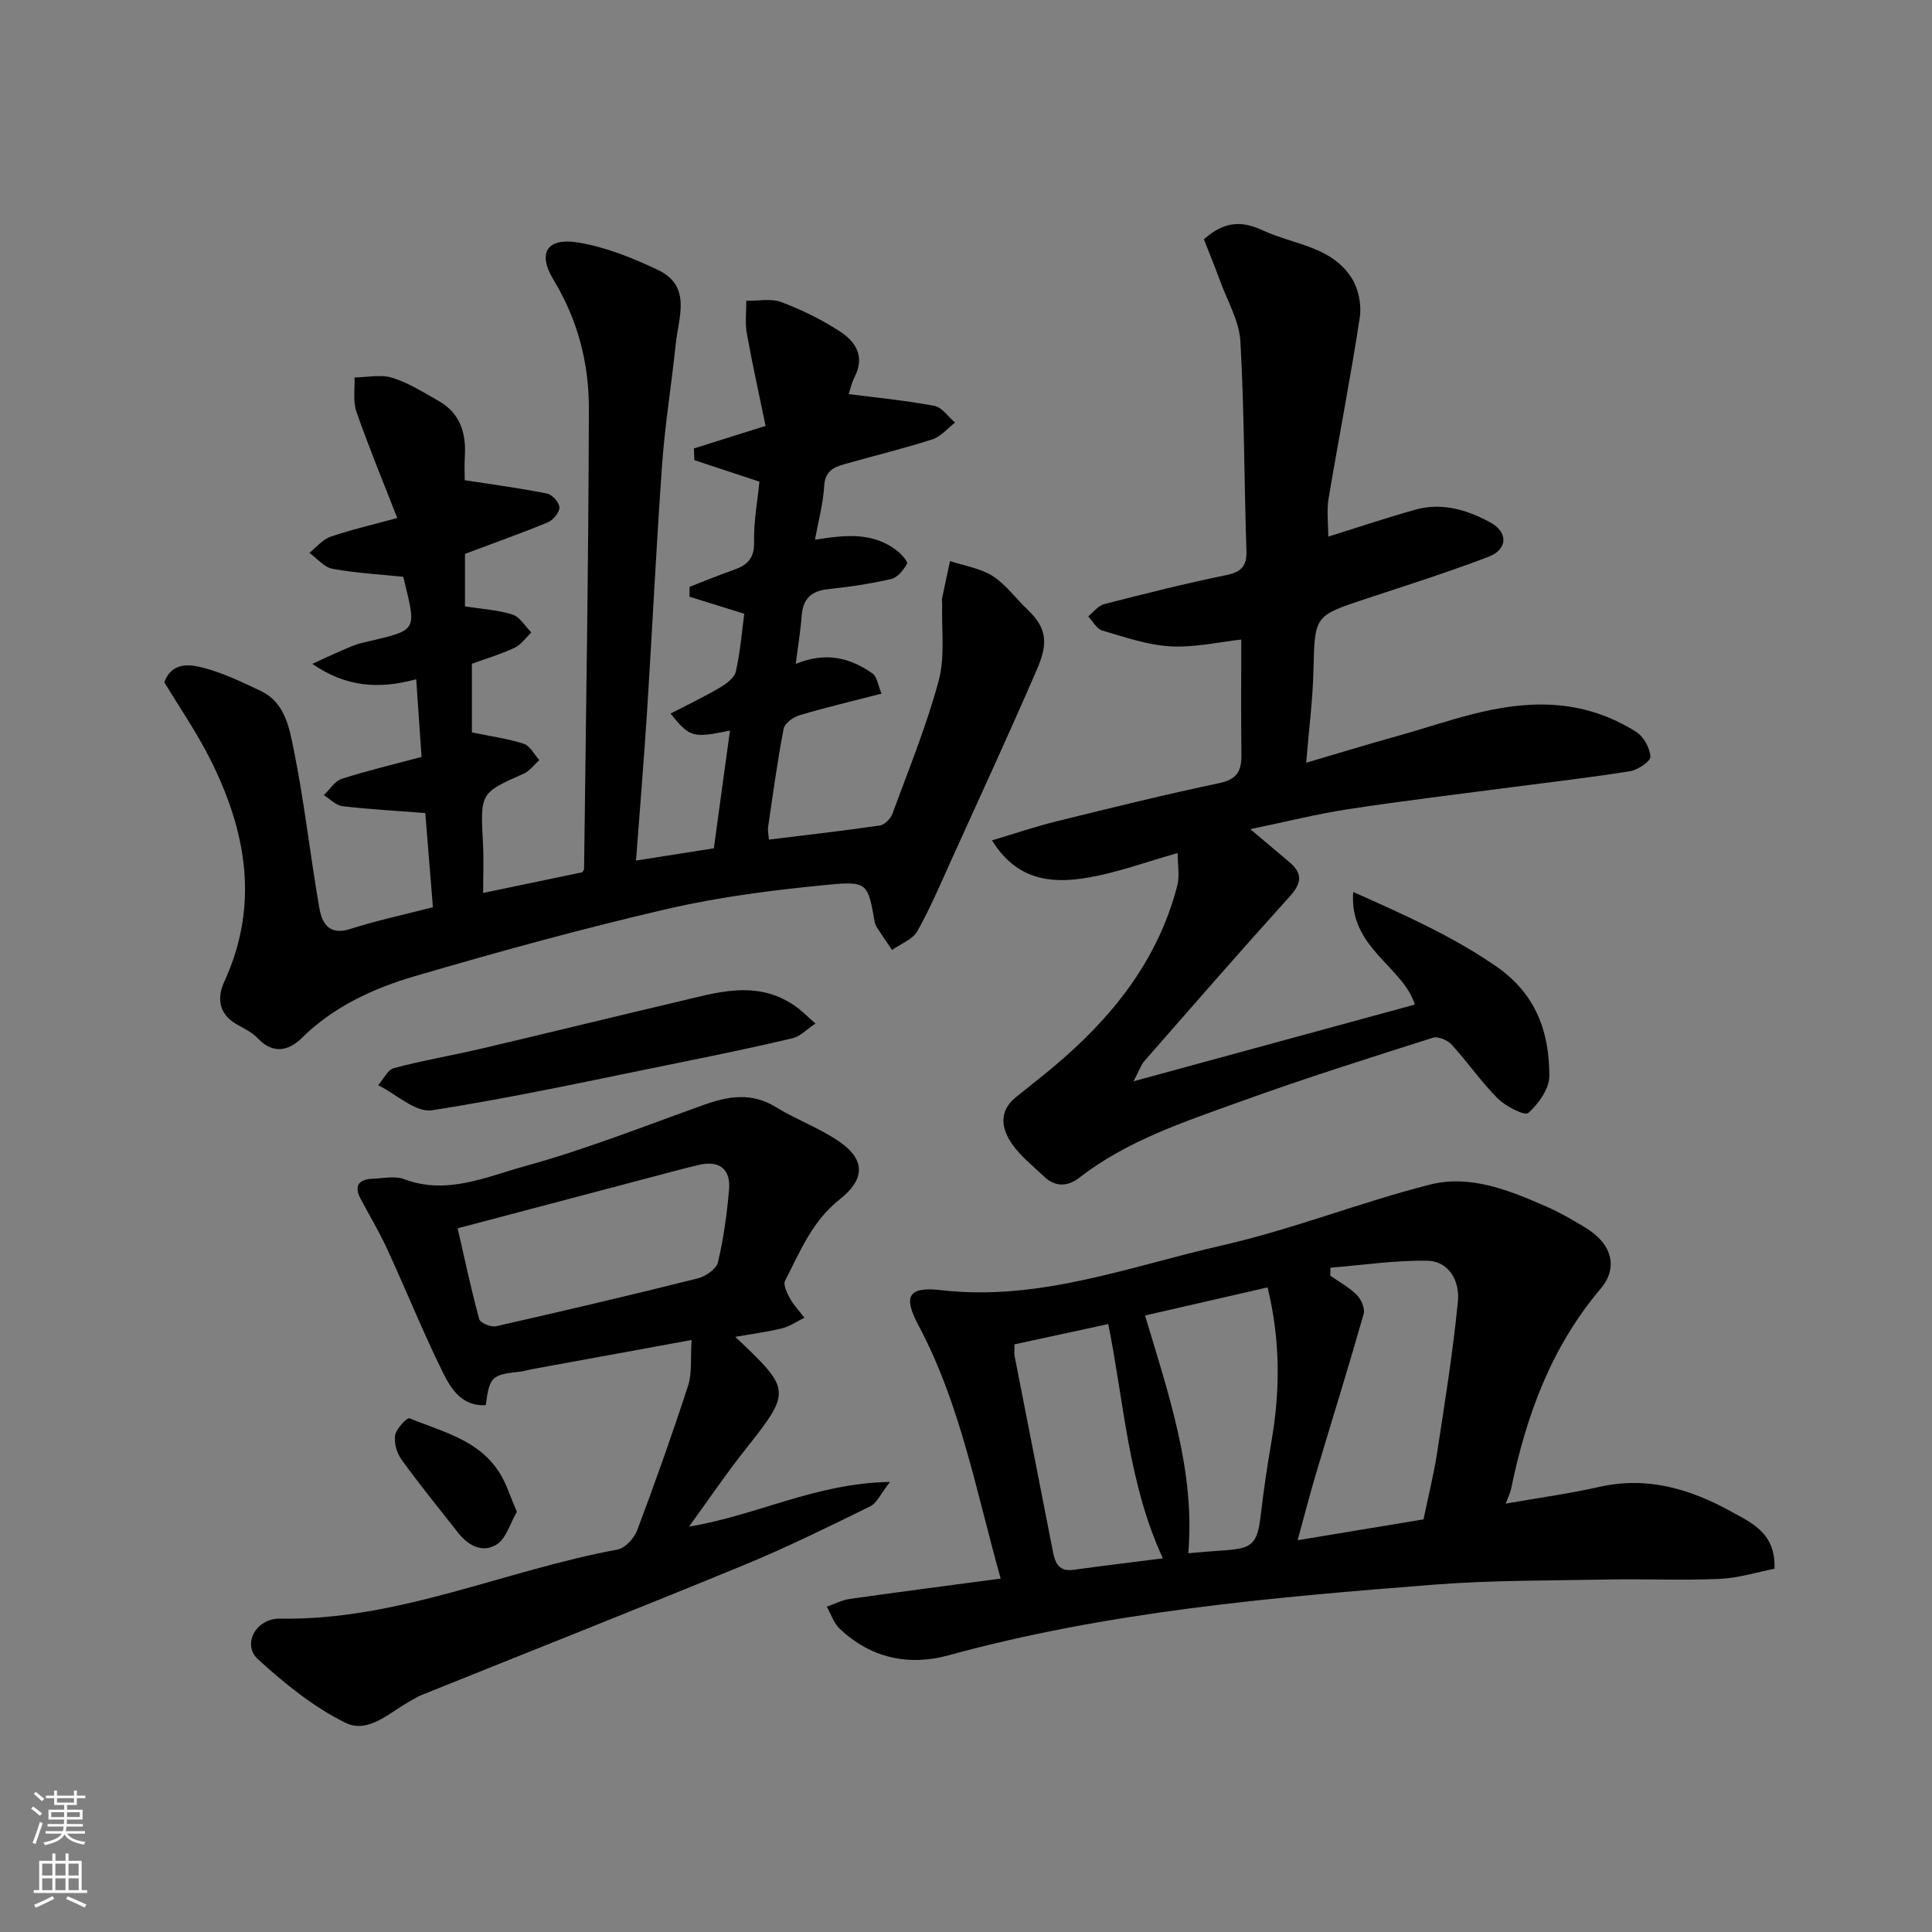
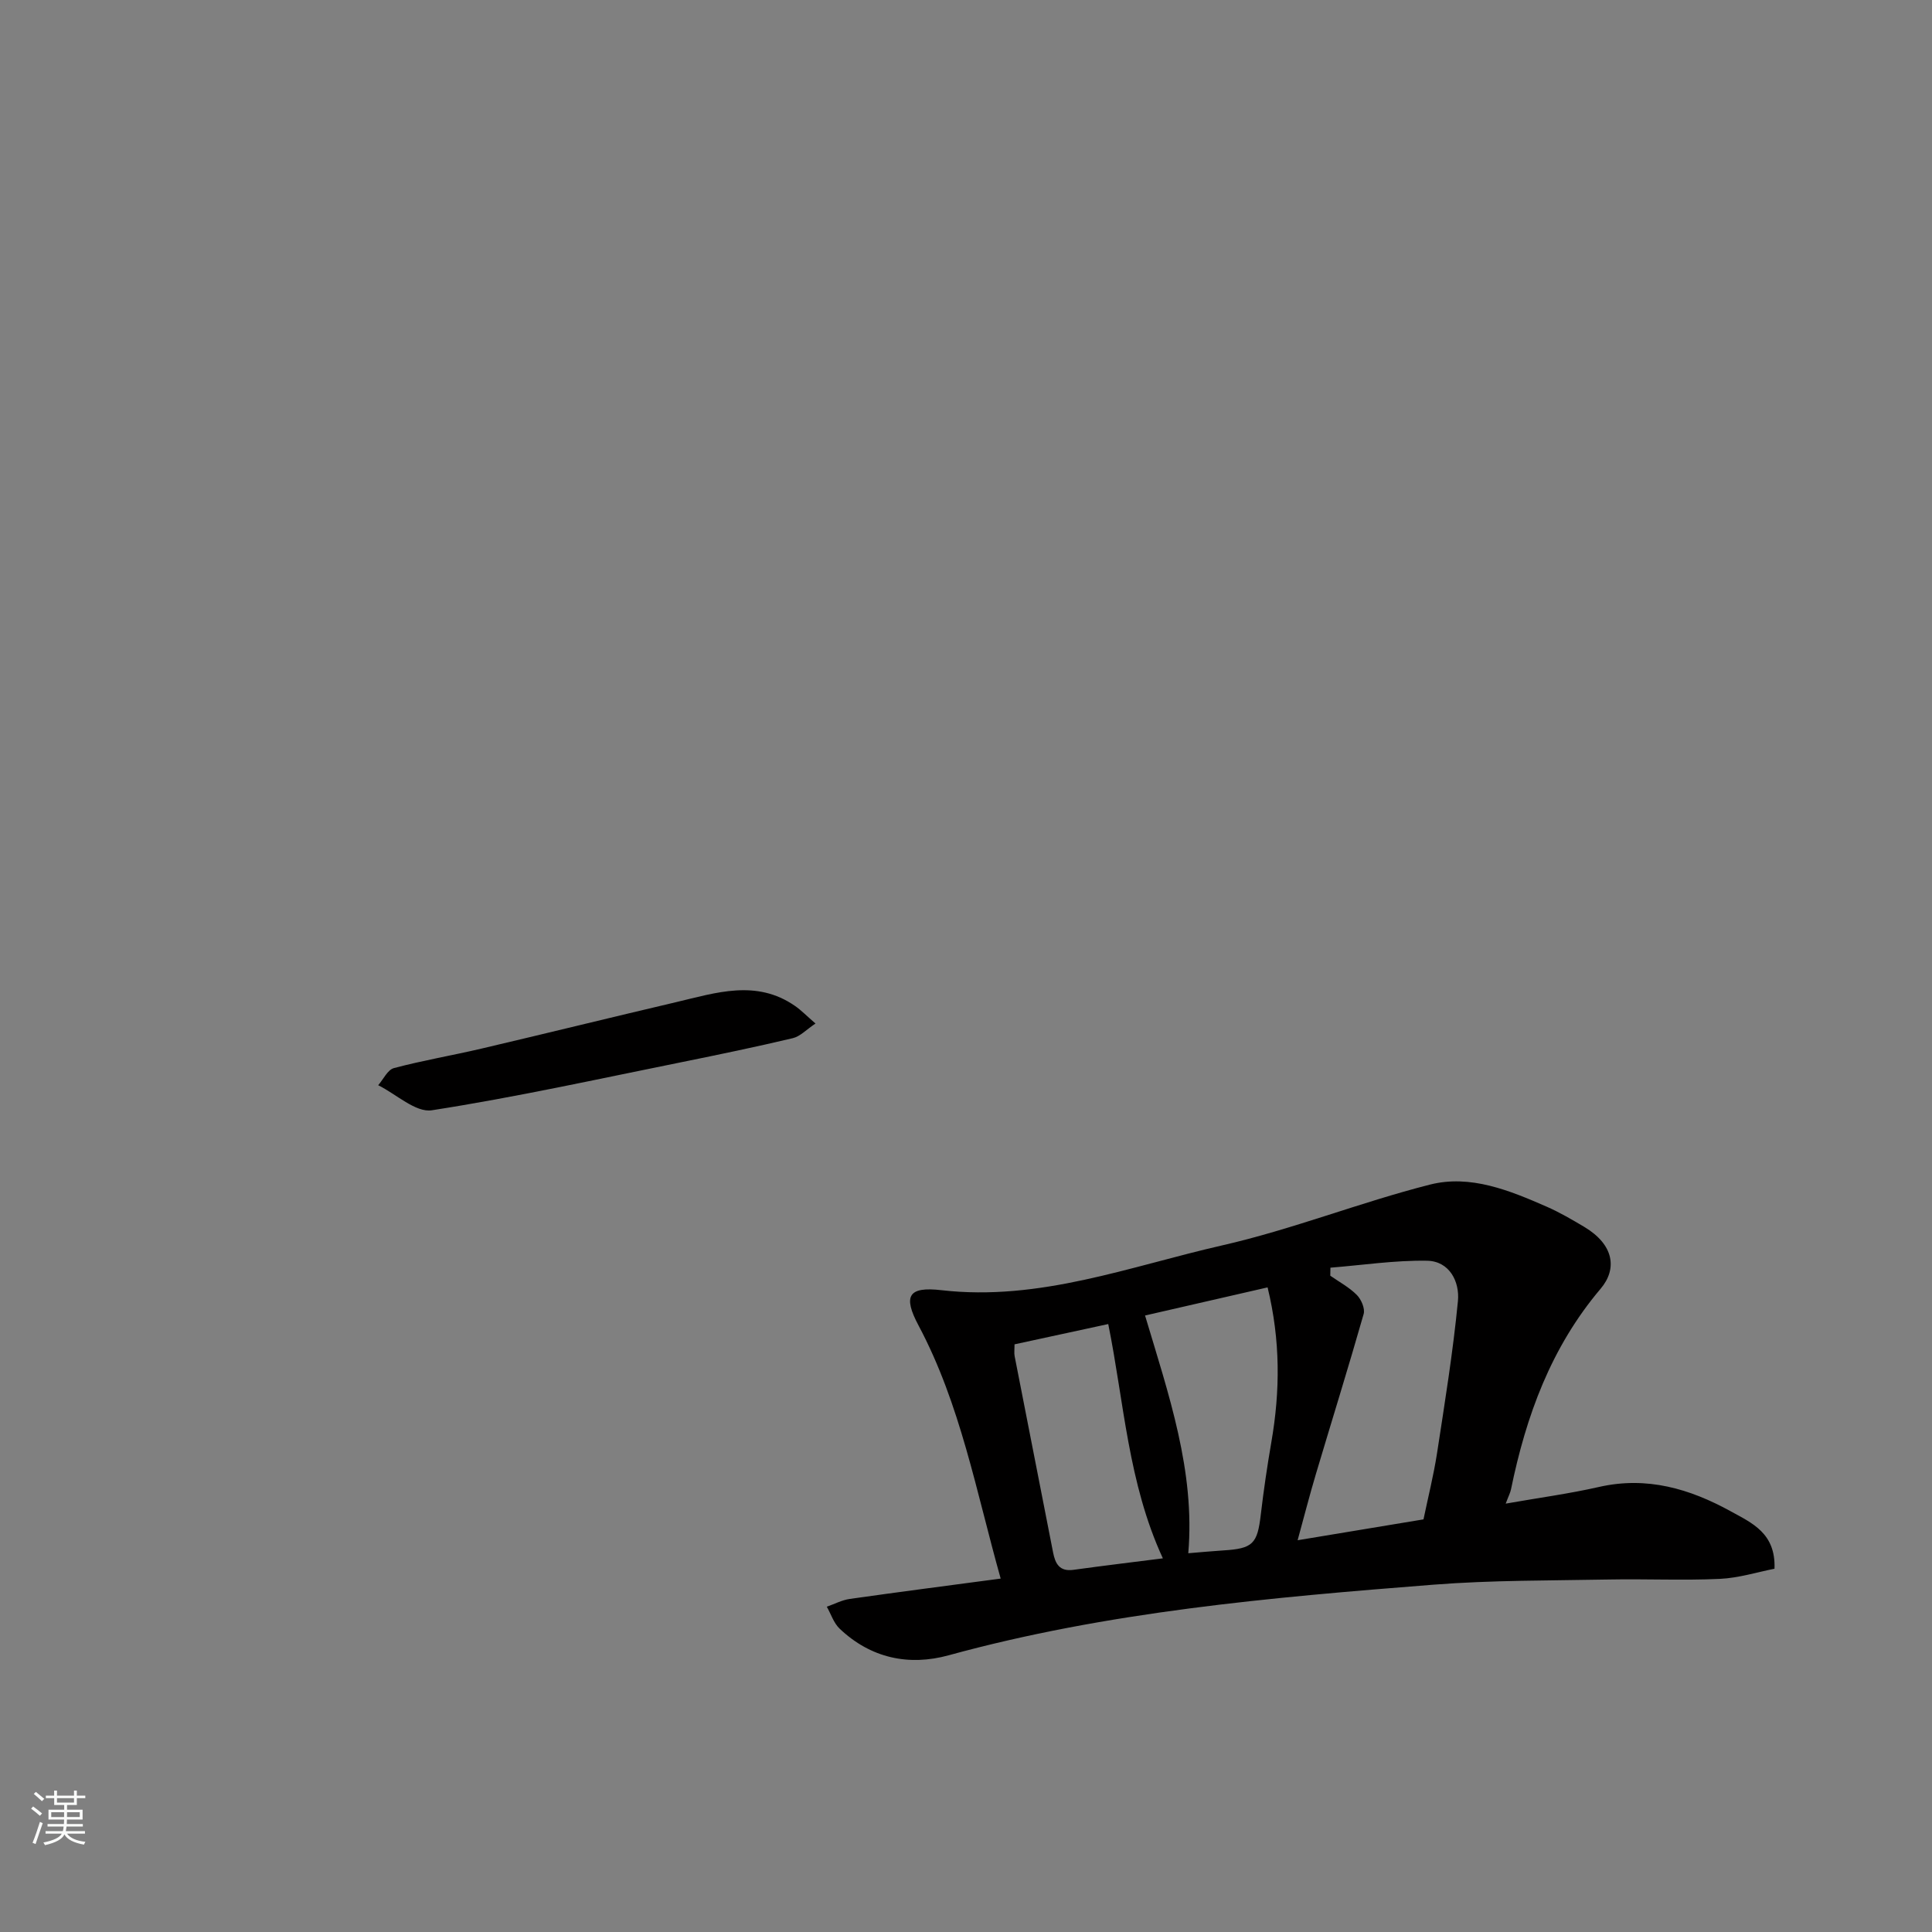
<svg xmlns="http://www.w3.org/2000/svg" enable-background="new 0 0 400 400" viewBox="0 0 400 400">
  <rect x="0" y="0" width="400" height="400" fill="#808080" stroke="none" />
  <g fill="#010000">
-     <path d="m151.14 151.25c-7.68 1.61-8.34 1.42-12.31-3.51 3.48-1.81 6.96-3.46 10.26-5.4 1.32-.78 2.97-2.03 3.27-3.33.91-4.08 1.25-8.3 1.73-11.94-4.19-1.3-7.76-2.41-11.34-3.53.01-.68.01-1.36.02-2.04 3.05-1.18 6.08-2.44 9.16-3.52 2.76-.97 4.26-2.34 4.19-5.7-.09-4.22.71-8.45 1.11-12.56-4.85-1.6-9.16-3.03-13.47-4.45-.03-.81-.07-1.61-.1-2.42 4.59-1.45 9.19-2.89 14.85-4.67-1.27-6.15-2.71-12.6-3.88-19.1-.4-2.21-.1-4.54-.12-6.81 2.45.05 5.13-.53 7.29.28 4.23 1.6 8.38 3.65 12.17 6.12 3.15 2.05 5.12 5.1 3.03 9.25-.73 1.44-1.08 3.08-1.29 3.67 5.82.75 11.83 1.32 17.74 2.44 1.59.3 2.87 2.26 4.29 3.46-1.56 1.19-2.96 2.92-4.72 3.48-6.03 1.93-12.2 3.43-18.3 5.16-2.23.63-3.91 1.52-4.08 4.48-.21 3.66-1.21 7.27-1.91 11.14 6.38-1.04 12.02-1.58 16.96 2.24.92.71 2.34 2.31 2.11 2.71-.72 1.29-1.95 2.86-3.26 3.17-4.28.99-8.66 1.64-13.04 2.1-3.54.37-5.28 2-5.53 5.55-.22 3.04-.73 6.06-1.22 9.94 6.29-2.6 11.33-1.23 15.89 1.97.96.67 1.14 2.45 1.87 4.18-6.05 1.56-11.57 2.86-17 4.48-1.29.38-3.06 1.67-3.27 2.79-1.29 6.73-2.21 13.54-3.21 20.33-.11.78.09 1.6.16 2.62 7.85-.96 15.43-1.82 22.97-2.92.98-.14 2.22-1.38 2.59-2.39 3.36-9.15 7.08-18.22 9.6-27.61 1.35-5.02.55-10.62.72-15.95.01-.33-.11-.68-.04-1 .54-2.6 1.1-5.2 1.66-7.8 2.97.99 6.27 1.47 8.83 3.1 2.75 1.74 4.75 4.63 7.18 6.91 4.38 4.11 4.15 7.43 1.94 12.53-5.67 13.11-11.66 26.09-17.56 39.1-2.29 5.05-4.45 10.19-7.17 15.01-.98 1.72-3.44 2.6-5.23 3.87-1.03-1.53-2.08-3.04-3.08-4.59-.26-.4-.45-.89-.53-1.36-1.38-7.72-1.43-8.34-9.44-7.57-11.2 1.07-22.47 2.48-33.41 5.01-17.57 4.06-35 8.86-52.31 13.93-8.61 2.52-16.82 6.28-23.46 12.83-2.66 2.63-5.94 3.4-9.09.03-1.19-1.27-2.93-2.05-4.48-2.96-3.66-2.15-3.96-5.48-2.44-8.77 7.38-16.05 4.51-31.39-3.07-46.34-2.72-5.37-6.17-10.37-9.35-15.64 1.57-4.26 5.26-3.75 8.28-2.94 4.05 1.08 7.91 2.95 11.72 4.76 4.94 2.35 5.87 7.55 6.76 11.96 2.22 10.87 3.42 21.95 5.32 32.89.54 3.13 1.94 5.84 6.39 4.42 5.7-1.81 11.58-3.07 17.14-4.51-.57-6.97-1.09-13.47-1.58-19.5-5.93-.46-11.55-.76-17.14-1.42-1.36-.16-2.58-1.5-3.86-2.29 1.23-1.16 2.26-2.9 3.71-3.37 5.25-1.69 10.63-2.96 16.52-4.54-.37-5.3-.72-10.45-1.11-16.08-7.97 2.18-14.7 1.5-21.51-3.18 2.05-.94 4.09-1.91 6.16-2.8 1.35-.58 2.7-1.2 4.12-1.54 11.81-2.81 11.34-2.06 8.56-13.69-4.91-.51-9.85-.77-14.67-1.66-1.73-.32-3.19-2.16-4.77-3.3 1.44-1.14 2.72-2.76 4.36-3.33 4.26-1.47 8.68-2.47 13.83-3.88-2.97-7.62-5.93-14.75-8.46-22.02-.75-2.14-.29-4.71-.39-7.08 2.62-.03 5.43-.68 7.81.06 3.36 1.05 6.46 3.02 9.57 4.78 4.45 2.51 5.75 6.6 5.46 11.45-.12 2.1-.02 4.21-.02 4.98 6.09.95 11.62 1.67 17.07 2.77 1.06.21 2.51 1.87 2.53 2.88.02 1.04-1.3 2.61-2.39 3.07-5.67 2.34-11.46 4.39-17.16 6.53v10.88c3.45.54 6.76.71 9.82 1.68 1.54.49 2.63 2.43 3.92 3.71-1.15 1.09-2.13 2.55-3.5 3.19-2.92 1.36-6.05 2.29-8.81 3.3v14.2c4.19.88 7.59 1.32 10.78 2.38 1.29.43 2.13 2.2 3.18 3.36-1.07.96-1.99 2.26-3.23 2.81-9.02 4-9 3.95-8.43 14.56.17 3.21.03 6.44.03 10.14 7.53-1.57 13.99-2.92 20.54-4.29.08-.17.35-.46.36-.75.38-31.76.92-63.52.99-95.28.02-9.36-2.3-18.35-7.31-26.61-3.4-5.61-1.36-8.82 5.17-7.73 5.65.94 11.22 3.19 16.44 5.67 7.04 3.35 4.27 9.76 3.69 15.27-.86 8.31-2.22 16.58-2.82 24.9-1.22 16.95-2.02 33.93-3.1 50.9-.65 10.17-1.5 20.33-2.31 31.21 5.7-.9 10.62-1.67 16.12-2.54 1.06-7.87 2.18-16.03 3.34-24.38z" />
-     <path d="m234.68 223.87c20.23-5.52 39.04-10.65 58.24-15.88-2.42-7.91-13.67-11.75-12.75-23.32 10.82 4.84 20.6 9.18 29.62 15.42 8.23 5.69 11.01 13.59 10.98 22.74-.01 2.63-2.26 5.72-4.36 7.61-.7.63-4.65-1.36-6.28-2.98-3.47-3.47-6.28-7.57-9.6-11.2-.84-.92-2.81-1.74-3.87-1.41-13.32 4.24-26.66 8.45-39.8 13.2-11.61 4.2-23.44 8.05-33.42 15.79-2.37 1.84-4.94 1.98-7.26-.23-2.29-2.19-4.86-4.2-6.64-6.75-2.21-3.17-2.84-6.74.77-9.68 2.54-2.07 5.14-4.07 7.66-6.18 12.13-10.13 21.74-22.03 25.78-37.66.52-2.02.07-4.29.07-6.72-6.51 1.81-12.87 4.22-19.45 5.22-6.97 1.06-13.96.3-18.98-7.85 4.65-1.39 8.95-2.86 13.34-3.94 11.22-2.77 22.44-5.54 33.74-7.92 3.61-.76 4.58-2.48 4.55-5.76-.09-7.92-.03-15.83-.03-23.96-4.4.48-9.54 1.68-14.6 1.41-4.77-.25-9.51-1.91-14.17-3.27-1.16-.34-1.96-1.93-2.92-2.94 1.09-.87 2.06-2.21 3.3-2.53 8.34-2.14 16.7-4.25 25.14-5.98 3.19-.65 4.43-1.77 4.32-5.12-.48-14.43-.43-28.88-1.25-43.29-.24-4.19-2.64-8.27-4.14-12.37-1.13-3.09-2.38-6.13-3.42-8.78 4.46-3.95 8.09-3.74 12.2-1.84 6.36 2.95 14.23 3.28 18.41 9.89 1.39 2.2 2.07 5.5 1.67 8.09-1.91 12.57-4.37 25.05-6.47 37.59-.4 2.42-.06 4.96-.06 7.83 6.29-1.96 12.1-3.91 17.99-5.57 5.52-1.55 10.74.01 15.54 2.62 3.75 2.03 3.65 5.59-.32 7.11-8.35 3.19-16.88 5.9-25.37 8.7-10.78 3.56-10.63 3.52-10.9 14.8-.15 6.2-.96 12.38-1.51 19.16 6.25-1.84 12.48-3.76 18.76-5.5 10.52-2.92 20.73-7.1 32.04-6.5 6.43.34 12.21 2.26 17.5 5.59 1.54.97 2.87 3.33 2.97 5.14.06.96-2.6 2.76-4.22 3.02-8.24 1.32-16.54 2.26-24.82 3.35-11.2 1.48-22.42 2.81-33.58 4.52-6.55 1.01-13.01 2.63-20.22 4.13 3.21 2.71 5.63 4.76 8.07 6.8 2.76 2.3 2.62 4.32.16 7.06-10.17 11.25-20.12 22.68-30.11 34.09-.72.79-1.07 1.93-2.3 4.25z" />
    <path d="m207.18 326.83c-5.08-18.05-8.32-36.08-17-52.39-3.26-6.12-2.16-8.12 4.74-7.32 20.28 2.33 38.98-4.92 58.09-9.27 14.55-3.31 28.56-8.91 43.04-12.59 8.38-2.13 16.5 1.21 24.22 4.59 2.68 1.18 5.24 2.68 7.76 4.18 6.14 3.68 6.84 8.69 3.36 12.79-10.27 12.13-15.43 26.32-18.55 41.52-.15.73-.52 1.42-1.1 2.97 6.92-1.22 13.2-2.06 19.35-3.46 9.88-2.24 18.77.38 27.24 5.05 4.35 2.4 9.35 4.51 9.06 11.89-3.53.69-7.41 1.92-11.33 2.1-7.65.35-15.33-.02-22.99.13-12.1.23-24.24.13-36.28 1.07-33.77 2.65-67.51 5.6-100.38 14.62-8.26 2.27-16.15.6-22.58-5.52-1.22-1.16-1.78-3.01-2.65-4.54 1.59-.55 3.13-1.38 4.76-1.61 10.31-1.46 20.64-2.8 31.24-4.21zm87.54-12.26c.93-4.49 2.08-9.05 2.8-13.68 1.61-10.49 3.31-20.98 4.33-31.53.38-3.98-1.73-8.27-6.42-8.34-6.65-.11-13.32.91-19.98 1.44-.01.55-.02 1.1-.03 1.66 1.86 1.3 3.92 2.4 5.49 3.98.92.92 1.74 2.82 1.42 3.95-3.16 11.07-6.59 22.07-9.88 33.11-1.32 4.42-2.46 8.89-3.79 13.73 9.04-1.51 17.2-2.86 26.06-4.32zm-48.7 7.01c2.73-.22 4.97-.44 7.22-.58 6.16-.38 7.08-1.35 7.79-7.39.59-5.03 1.33-10.05 2.19-15.04 1.83-10.55 1.9-21.03-.78-32.03-8.66 1.99-17 3.9-25.37 5.82 4.89 16.36 10.4 32.24 8.95 49.22zm-35.97-43.25c0 1.13-.11 1.82.02 2.45 2.64 13.55 5.3 27.09 7.96 40.64.45 2.31 1.32 3.99 4.19 3.6 6.21-.86 12.43-1.6 18.54-2.38-7.22-15.63-8.03-32.33-11.31-48.51-6.4 1.39-12.72 2.76-19.4 4.2z" />
-     <path d="m143.19 277.43c-11.66 2.13-22.4 4.09-33.14 6.06-.8.15-1.59.41-2.39.5-5.87.63-6.31 1.03-7.09 6.94-5 .27-7.25-3.47-8.96-6.94-4.09-8.33-7.57-16.96-11.45-25.4-1.63-3.55-3.66-6.92-5.49-10.37-1.48-2.79-.34-4.07 2.53-4.18 2.16-.08 4.56-.63 6.46.09 8.86 3.35 17.05-.5 25.06-2.7 12.51-3.44 24.65-8.26 36.89-12.64 5.13-1.84 9.96-2.69 15 .41 4.17 2.56 8.88 4.28 12.93 7 6.1 4.1 5.22 8.24.32 12.11-5.75 4.55-8.21 10.83-11.32 16.85-.44.85.43 2.6 1.05 3.72.79 1.42 1.95 2.63 2.96 3.94-1.54.75-3.02 1.79-4.65 2.2-3.09.76-6.26 1.16-9.67 1.75 11.77 11.19 11.71 11.14 1.63 23.92-3.76 4.77-7.17 9.82-11.21 15.38 14.12-2.33 26.22-9.01 41.61-9.25-1.94 2.47-2.71 4.38-4.09 5.05-8.59 4.21-17.19 8.47-26.03 12.11-22.27 9.17-44.67 18.02-67.02 27.02-.6.24-1.15.63-1.73.93-4.44 2.32-8.99 7.15-13.86 4.76-6.61-3.25-12.61-8.14-18.11-13.15-3.37-3.07-.45-8.51 4.57-8.42 24.37.43 46.48-10 69.86-14.3 1.59-.29 3.47-2.37 4.09-4.04 3.72-9.88 7.25-19.83 10.51-29.86.86-2.58.48-5.54.74-9.49zm-48.44-23.12c1.5 6.54 2.81 12.73 4.47 18.81.21.78 2.42 1.7 3.46 1.47 13.96-3.16 27.9-6.44 41.78-9.91 1.62-.41 3.85-1.94 4.18-3.33 1.17-4.91 1.86-9.97 2.3-15 .38-4.37-2.05-6.18-6.34-5.15-3.63.87-7.24 1.86-10.85 2.81-12.88 3.4-25.74 6.8-39 10.3z" />
    <path d="m168.84 211.91c-1.91 1.27-3.17 2.67-4.69 3.03-7.59 1.8-15.24 3.39-22.89 4.94-17.26 3.48-34.47 7.29-51.85 9.99-3.35.52-7.39-3.35-11.11-5.19 1.07-1.22 1.95-3.19 3.25-3.54 5.97-1.59 12.08-2.62 18.1-4.03 13.46-3.16 26.89-6.47 40.35-9.63 8.25-1.94 16.59-4.77 24.6.79 1.3.9 2.39 2.04 4.24 3.64z" />
-     <path d="m107.01 313.01c-1.43 2.46-2.21 5.5-4.15 6.74-2.87 1.85-5.89.29-8-2.39-3.95-5.02-7.98-9.98-11.72-15.15-.98-1.35-1.6-3.47-1.33-5.06.23-1.36 2.47-3.71 2.96-3.51 6.82 2.8 14.47 4.48 18.72 11.4 1.4 2.26 2.19 4.89 3.52 7.97z" />
  </g>
  <path d="m6.44 374.46.42-.45c.65.47 1.27.95 1.85 1.44l-.45.49c-.65-.56-1.25-1.06-1.82-1.48m.93 7.33-.63-.26c.55-1.36 1.05-2.8 1.52-4.33.19.1.38.19.59.27-.46 1.29-.95 2.73-1.48 4.32m-.38-10.38.44-.42c.43.34 1.01.82 1.74 1.44l-.49.49c-.53-.51-1.09-1.01-1.69-1.51m2.5.35h1.72v-1.04h.59v1.04h3.52v-1.04h.59v1.04h1.75v.53h-1.75v1.42h-2.03v.97h3.22v2.03h-3.24c0 .35-.01.66-.03.93h3.32v.53h-3.37c-.03.27-.08.58-.15.94h3.96v.53h-3.71c.67.92 1.93 1.48 3.79 1.68-.13.24-.23.44-.29.59-2.13-.38-3.48-1.08-4.04-2.12-.43.97-1.77 1.72-4.03 2.23-.09-.19-.2-.37-.33-.55 2.1-.42 3.37-1.03 3.81-1.83h-3.36v-.53h3.58c.08-.29.13-.61.16-.94h-3.33v-.53h3.39c.02-.27.04-.58.04-.93h-3.23v-2.03h3.25v-.97h-2.07v-1.42h-1.73zm1.12 3.44v1h2.65c.01-.3.02-.44.01-.4v-.25-.35zm1.19-2h3.52v-.91h-3.52zm4.71 2h-2.63v.59c0 .15-.01.28-.01.4h2.64z" fill="#fafbfa" />
-   <path d="m13.56 383.74h.63v1.52h2.72v6.07h1.13v.6h-11.06v-.6h1.13v-6.07h2.73v-1.52h.63v1.52h2.1v-1.52zm-2.69 8.83.38.56c-1.24.63-2.53 1.25-3.85 1.85-.1-.21-.21-.42-.34-.63 1.36-.55 2.63-1.15 3.81-1.78m-2.13-4.27h2.1v-2.45h-2.1zm0 3.04h2.1v-2.46h-2.1zm2.72-3.04h2.1v-2.45h-2.1zm0 3.04h2.1v-2.46h-2.1zm6.07 3.6c-1.41-.71-2.7-1.3-3.86-1.78l.35-.56c1.45.62 2.75 1.19 3.88 1.72zm-1.25-9.09h-2.1v2.45h2.1zm-2.09 5.49h2.1v-2.46h-2.1z" fill="#fafbfa" />
</svg>